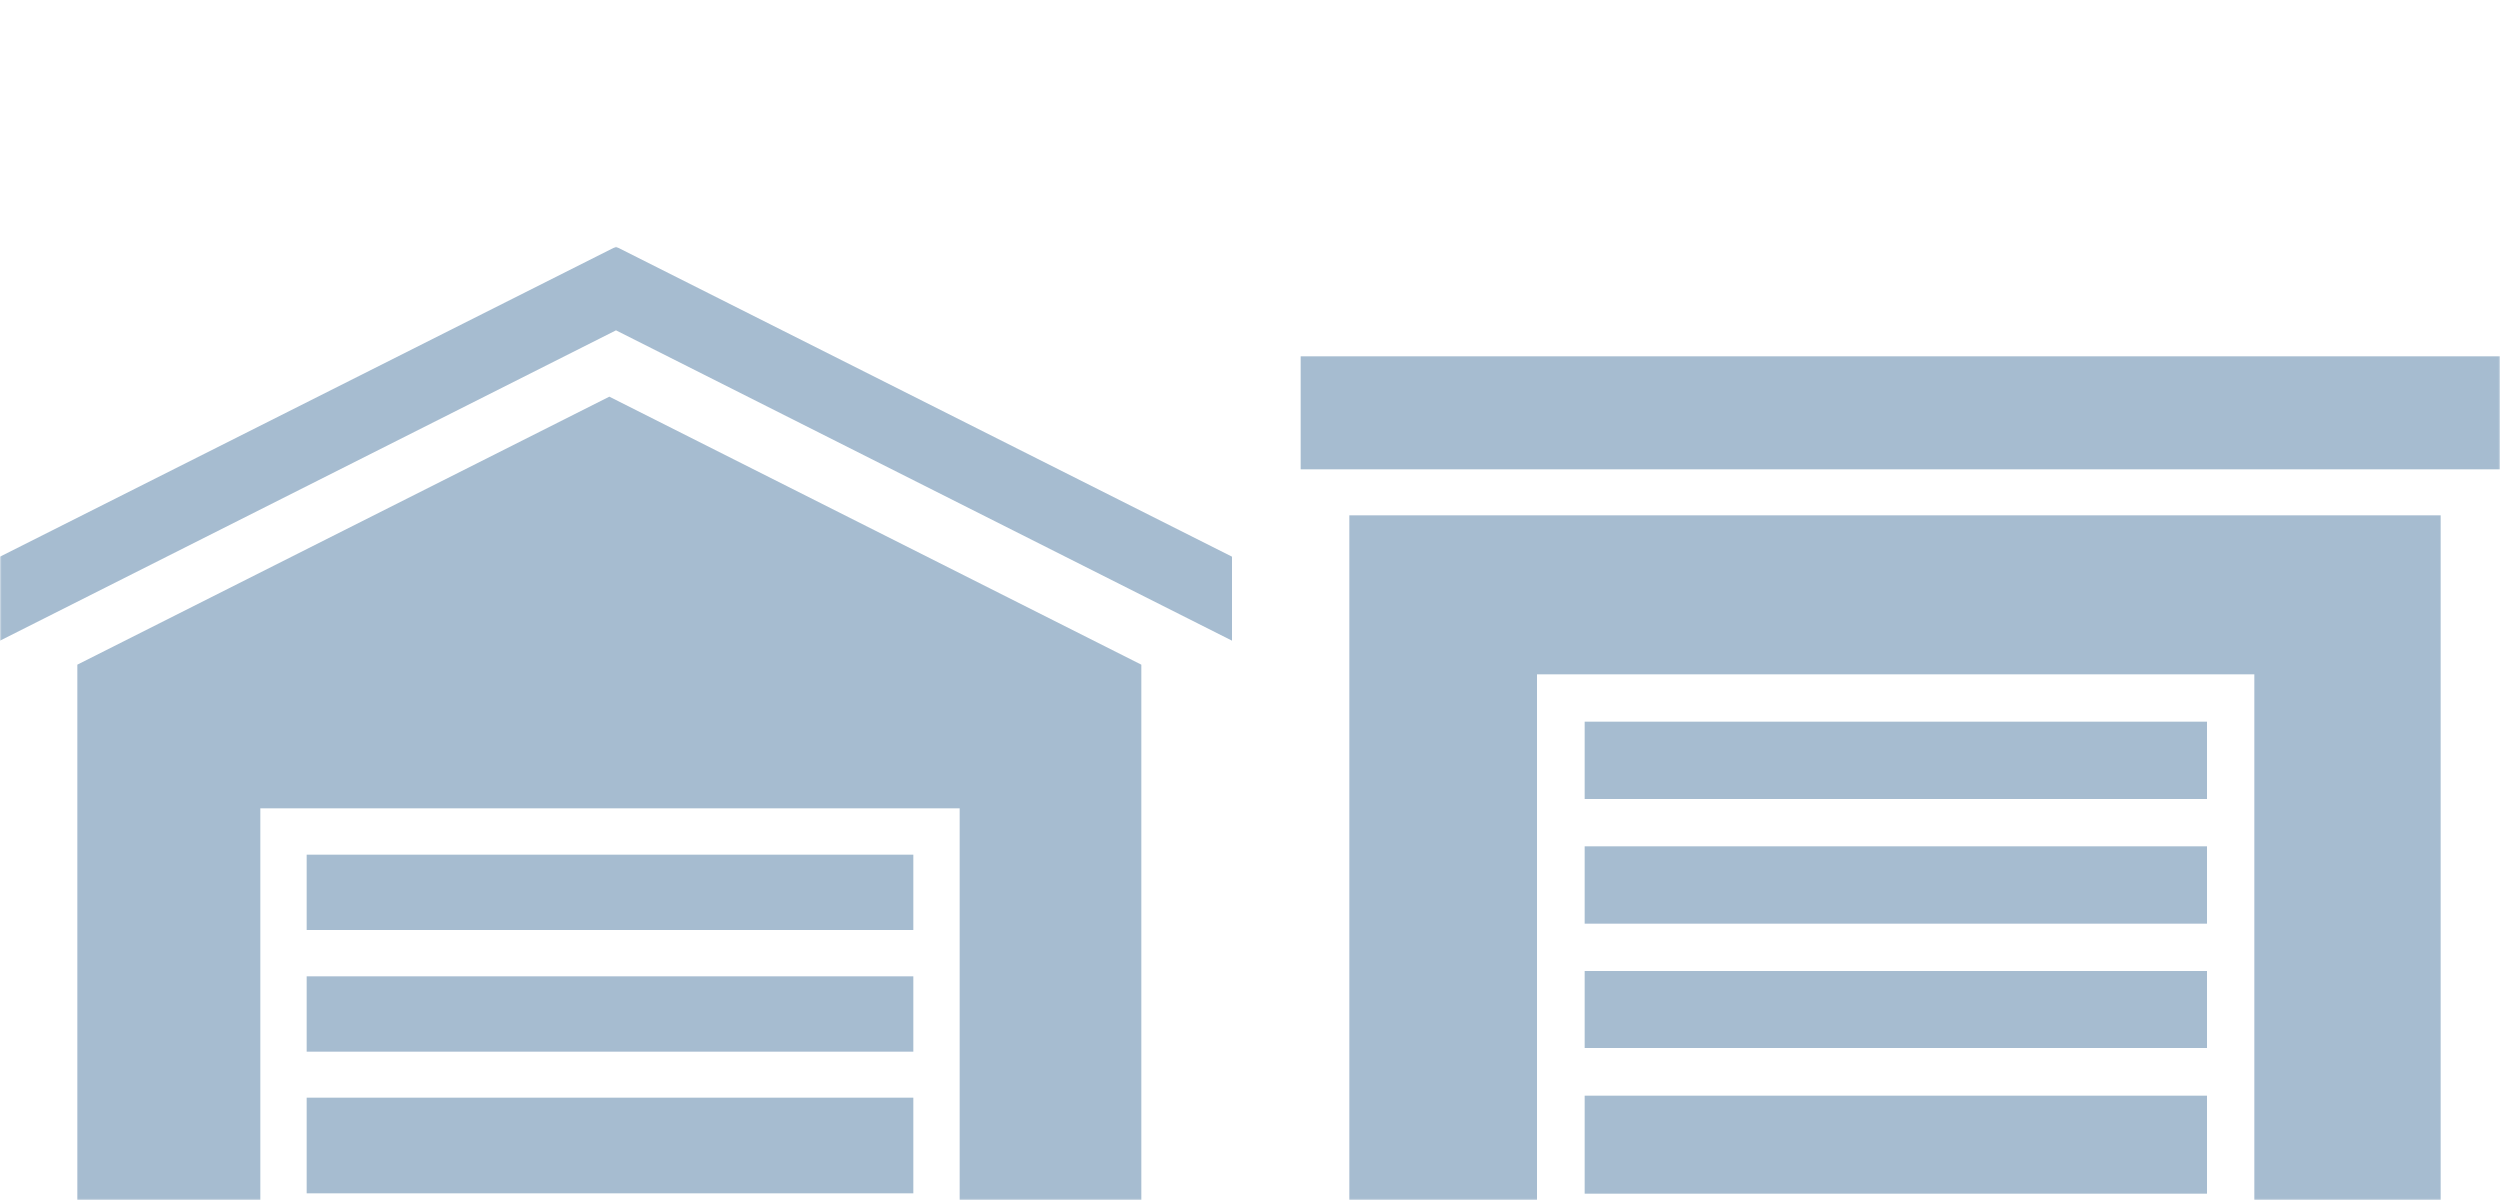
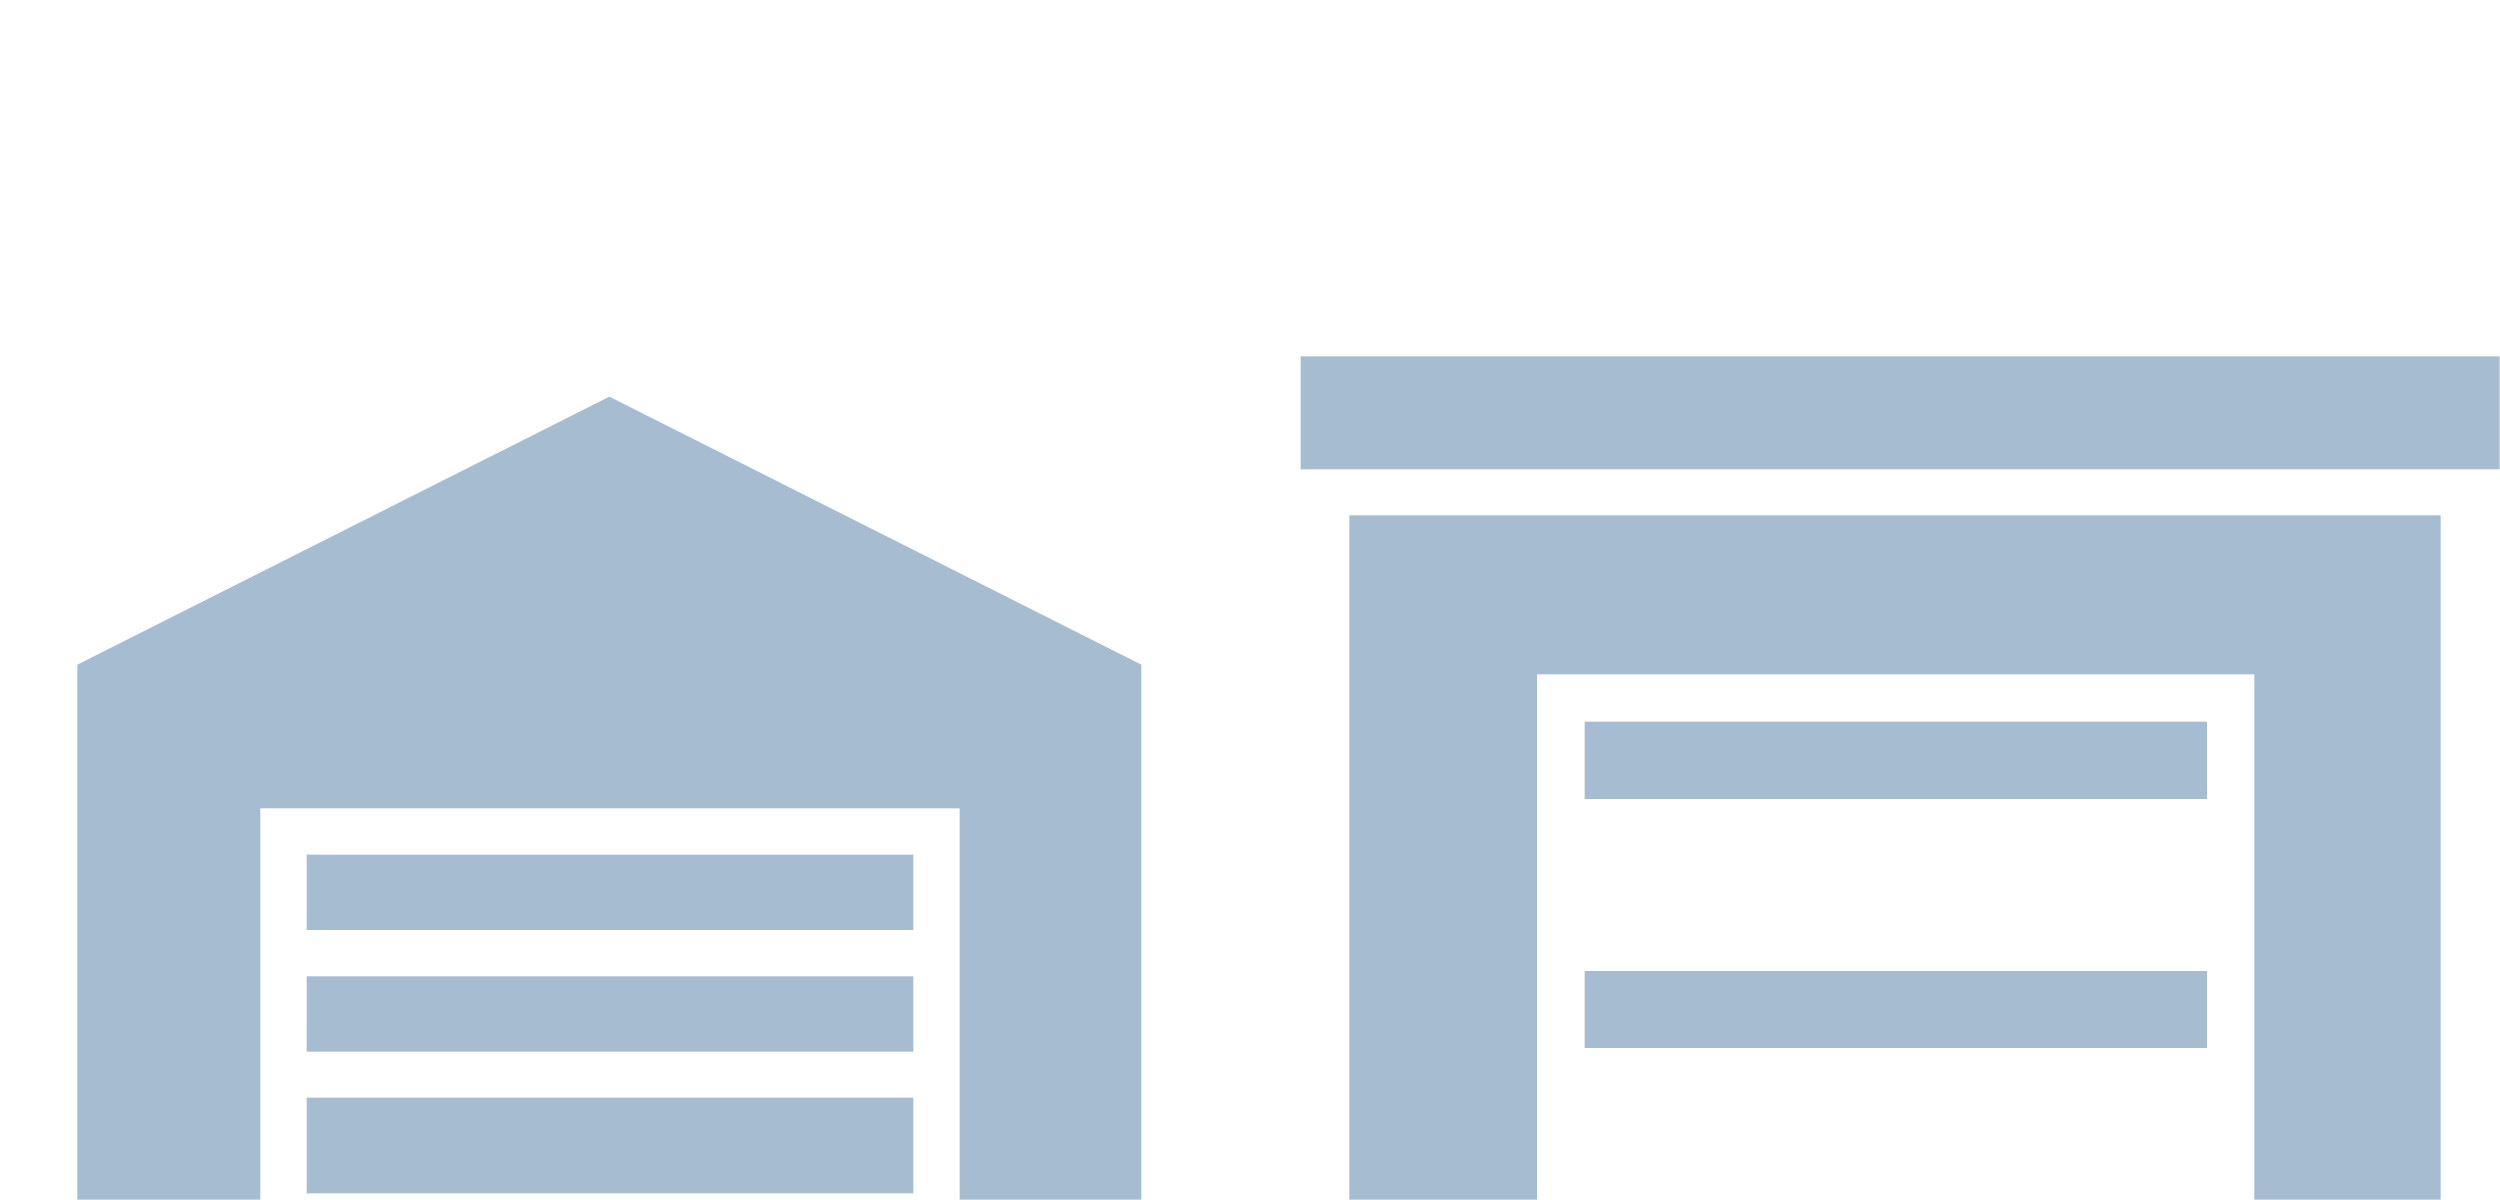
<svg xmlns="http://www.w3.org/2000/svg" version="1.1" id="レイヤー_1" x="0px" y="0px" viewBox="0 0 750 360" style="enable-background:new 0 0 750 360;" xml:space="preserve">
  <style type="text/css">
	.st0{fill:#C4C4C4;filter:url(#Adobe_OpacityMaskFilter);}
	.st1{mask:url(#mask0_311_1116_00000165916191884378820370000007135586320271204535_);}
	.st2{fill:#A6BCD0;}
</style>
  <defs>
    <filter id="Adobe_OpacityMaskFilter" filterUnits="userSpaceOnUse" x="0" y="74" width="750" height="286.4">
      <feColorMatrix type="matrix" values="1 0 0 0 0  0 1 0 0 0  0 0 1 0 0  0 0 0 1 0" />
    </filter>
  </defs>
  <mask maskUnits="userSpaceOnUse" x="0" y="74" width="750" height="286.4" id="mask0_311_1116_00000165916191884378820370000007135586320271204535_">
    <rect class="st0" width="750" height="360" />
  </mask>
  <g class="st1">
    <path class="st2" d="M23.2,199.4v160.7h54.9V242.5h209.8v117.7h54.5V199.4L182.8,119L23.2,199.4z" />
-     <path class="st2" d="M0,167v25.2l184.8-93.1l184.8,93.1V167L184.8,74L0,167z" />
    <path class="st2" d="M274,329.3H92V358h182V329.3z" />
-     <path class="st2" d="M274,256.4H92V279h182V256.4z" />
+     <path class="st2" d="M274,256.4H92V279h182V256.4" />
    <path class="st2" d="M274,292.9H92v22.6h182V292.9z" />
    <path class="st2" d="M404.8,360.4h56.3V202.3h215.2v158.1h55.9V154.6H404.8V360.4z" />
    <path class="st2" d="M662.1,291.3H475.4v23.1h186.7V291.3z" />
-     <path class="st2" d="M662.1,253.9H475.4v23.2h186.7V253.9z" />
-     <path class="st2" d="M662.1,328.7H475.4v29.4h186.7V328.7z" />
    <path class="st2" d="M662.1,216.5H475.4v23.2h186.7V216.5z" />
    <path class="st2" d="M750,106.9H390.2v33.9H750V106.9z" />
  </g>
</svg>